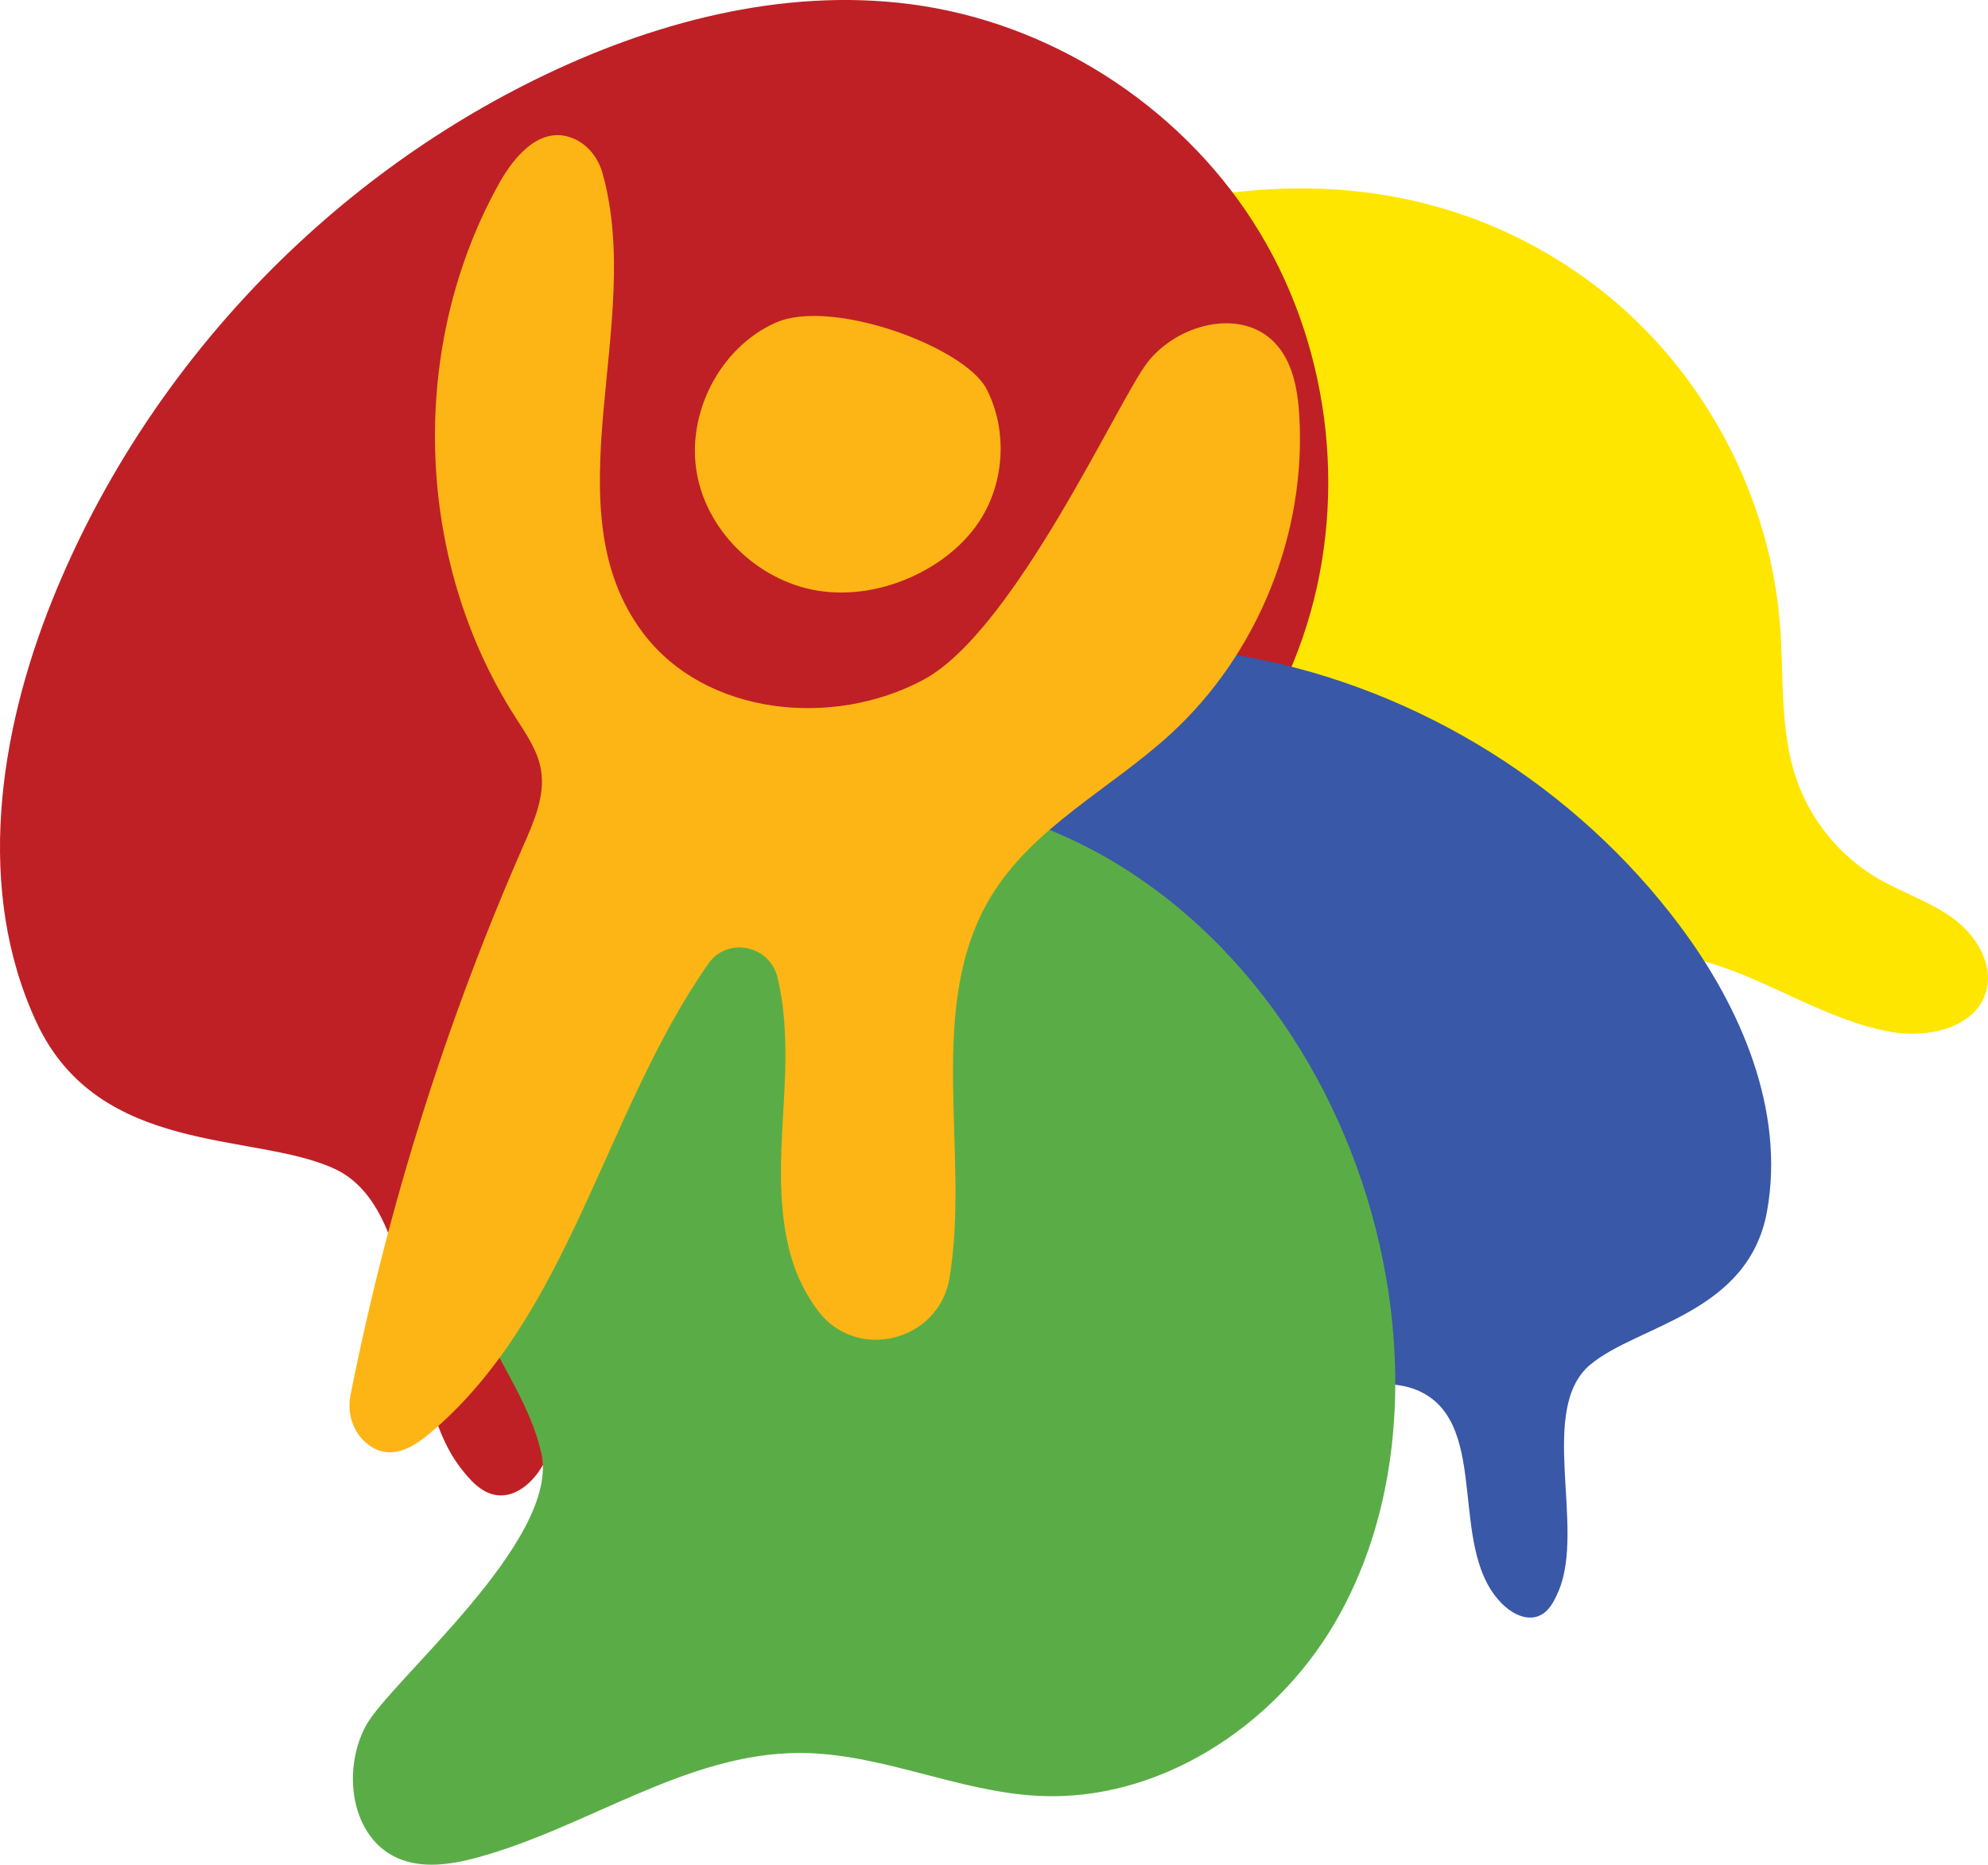
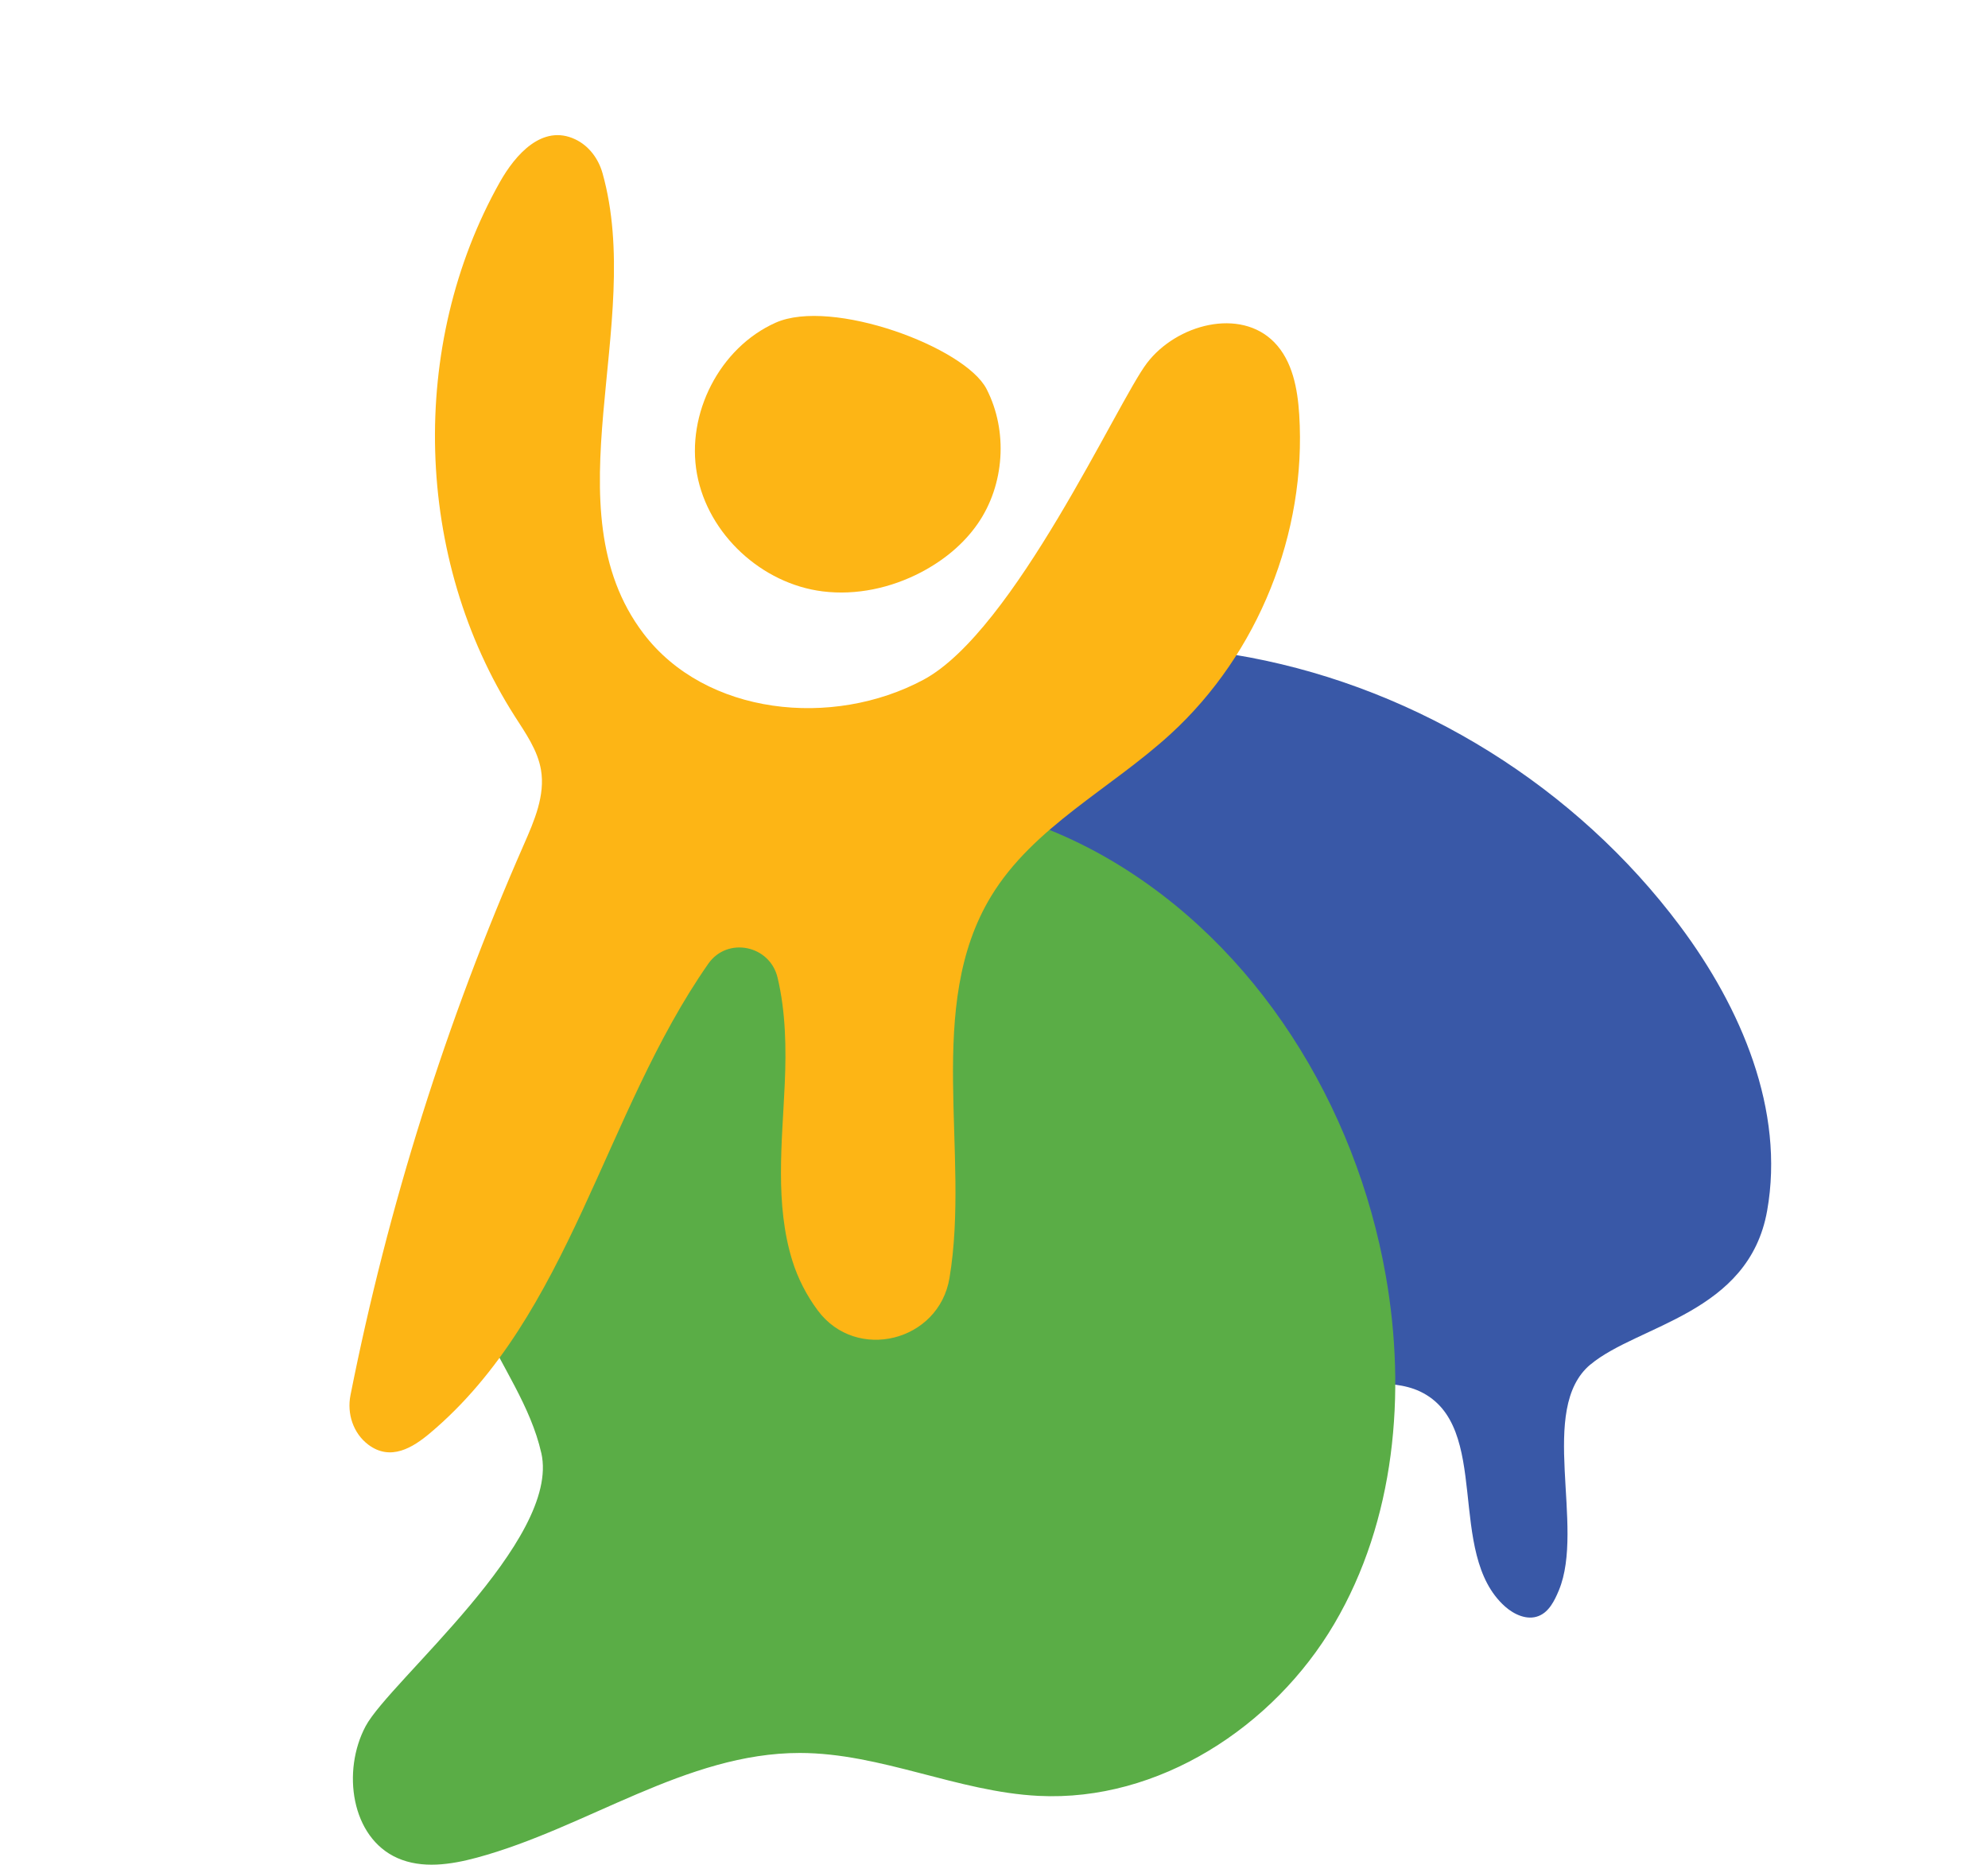
<svg xmlns="http://www.w3.org/2000/svg" id="uuid-1d9e1905-1c09-4a7d-902f-27ec9a3373b7" viewBox="0 0 652.65 612.08">
  <defs>
    <style>.uuid-5ce4961e-0c71-4a9e-a0b7-05686b26f07d{fill:#5aad46;}.uuid-7b28c5c3-829a-4698-8399-f22e7d147db4{fill:#bf2025;}.uuid-956e6152-c347-46d3-9bbb-47cac953e6ab{fill:#fdb515;}.uuid-478eb9fe-ec9f-4289-a27f-db8b48ffa46d{fill:#fee600;}.uuid-2a5672cb-657d-4662-aac2-270510e09a4f{fill:#3958a7;}</style>
  </defs>
-   <path class="uuid-478eb9fe-ec9f-4289-a27f-db8b48ffa46d" d="m370.05,70.24c-32.53,9.27-54.54,40.73-68.15,71.7-25.44,57.86-18.95,130.94,23.5,177.77,42.45,46.83,121.44,58.79,171.21,19.84,11.16-8.74,21.15-19.84,34.66-24.15,30.06-9.6,58.71,18.05,89.81,23.37,12.11,2.07,27.45-1.44,30.93-13.23,2.66-9.02-3.27-18.58-10.87-24.13-7.6-5.55-16.8-8.43-24.9-13.21-12.24-7.22-21.78-18.89-26.43-32.31-5.57-16.08-4.13-33.61-5.43-50.58-3.18-41.68-24.06-81.73-56.43-108.19-32.36-26.47-84.84-47.68-157.9-26.87Z" />
-   <path class="uuid-7b28c5c3-829a-4698-8399-f22e7d147db4" d="m109.9,383.69c29.18,13.62,21.6,72.35,41.15,97.94,3.19,4.17,7.04,8.59,12.26,9.18,5.65.64,10.79-3.55,13.92-8.29,20.61-31.17-15.9-82.79,12.59-106.97,6.14-5.21,14.13-7.58,21.85-9.87,44.32-13.13,88.67-28.07,127.8-52.67,39.13-24.6,73.06-59.91,88.15-103.6,15.02-43.47,9.78-93.48-13.93-132.89C390,37.11,348.28,9.05,302.84,1.94c-42.08-6.58-85.38,4.21-123.82,22.58C106.28,59.28,47.36,122.03,17.23,196.8c-17.79,44.16-25.34,95.54-5.28,138.71,20.54,44.22,71.78,35.96,97.95,48.18Z" />
  <path class="uuid-2a5672cb-657d-4662-aac2-270510e09a4f" d="m522.12,447.9c-17.41,14.54-1.66,53.16-10.35,74.11-1.42,3.42-3.24,7.12-6.69,8.46-3.73,1.46-7.98-.47-10.98-3.13-19.66-17.51-4.11-59.24-27.87-70.57-5.12-2.44-10.99-2.61-16.66-2.78-32.55-.94-65.44-3.12-96.52-12.81-31.09-9.69-60.55-27.62-78.71-54.64-18.07-26.89-23.52-61.89-14.49-93,9.03-31.11,32.38-57.75,62.04-70.78,27.47-12.07,58.9-12.54,88.38-6.96,55.8,10.55,107.24,42.64,141.25,88.13,20.08,26.86,34.49,60.48,28.62,93.5-6.01,33.81-42.39,37.44-58.01,50.48Z" />
  <path class="uuid-5ce4961e-0c71-4a9e-a0b7-05686b26f07d" d="m177.7,476.93c-3.47-15.34-13.05-28.46-19.54-42.78-23.34-51.48-1.41-117.43,45.1-149.55,46.51-32.12,111.78-31.09,160.65-2.69,48.87,28.41,81.22,81.08,91.02,136.75,6.82,38.75,3.07,80.44-16.89,114.35-19.95,33.91-57.75,58.45-97.04,56.49-26.59-1.32-51.79-14.07-78.41-14.09-37.38-.03-69.94,24.6-106.03,34.36-8.57,2.31-17.98,3.72-26.09.13-15.23-6.75-18.27-28.55-10.45-43.26,7.81-14.71,64.17-61.03,57.69-89.7Z" />
  <path class="uuid-956e6152-c347-46d3-9bbb-47cac953e6ab" d="m302.44,187.82c-9.89,5.18-21.29,7.68-32.37,6.3-19.97-2.49-37.62-18.71-41.25-38.51-3.63-19.79,7.44-41.5,25.82-49.69,18.38-8.19,62.14,7.98,69.24,21.77,7.09,13.79,5.94,31.46-2.89,44.21-4.68,6.77-11.27,12.1-18.56,15.92Z" />
-   <path class="uuid-956e6152-c347-46d3-9bbb-47cac953e6ab" d="m171.97,277.25c3.43-7.81,7.06-16.15,5.63-24.56-1.1-6.45-5.03-12-8.56-17.51-33.08-51.76-35.06-121.83-4.96-175.37,5.14-9.13,13.98-19.12,24.7-14.11,4.51,2.11,7.67,6.34,9.02,11.13,13.96,49.67-17.75,110.01,13.42,151.09,20.43,26.94,62.12,31.18,91.93,15.22,29.81-15.95,63.66-91.16,73.37-103.93,9.71-12.78,30.64-18.32,41.84-6.83,5.97,6.13,7.63,15.21,8.17,23.75,2.45,38.81-13.47,78.4-42.11,104.7-19.63,18.03-45.14,30.53-59,53.29-22.05,36.2-6.83,84.17-13.71,125.4-3.48,20.86-30.55,27.63-43.2,10.69-3.71-4.96-6.59-10.6-8.39-16.39-5.77-18.61-3.36-38.6-2.49-58.07.52-11.58.31-23.65-2.36-34.85-2.54-10.66-16.48-13.52-22.75-4.54-34.29,49.07-45.37,115.45-91.41,154.12-5.61,4.71-12.88,9.22-20.18,3.75-4.96-3.72-7.08-10.18-5.87-16.26,12.33-62.07,31.45-122.79,56.91-180.72Z" />
+   <path class="uuid-956e6152-c347-46d3-9bbb-47cac953e6ab" d="m171.97,277.25c3.43-7.81,7.06-16.15,5.63-24.56-1.1-6.45-5.03-12-8.56-17.51-33.08-51.76-35.06-121.83-4.96-175.37,5.14-9.13,13.98-19.12,24.7-14.11,4.51,2.11,7.67,6.34,9.02,11.13,13.96,49.67-17.75,110.01,13.42,151.09,20.43,26.94,62.12,31.18,91.93,15.22,29.81-15.95,63.66-91.16,73.37-103.93,9.71-12.78,30.64-18.32,41.84-6.83,5.97,6.13,7.63,15.21,8.17,23.75,2.45,38.81-13.47,78.4-42.11,104.7-19.63,18.03-45.14,30.53-59,53.29-22.05,36.2-6.83,84.17-13.71,125.4-3.48,20.86-30.55,27.63-43.2,10.69-3.71-4.96-6.59-10.6-8.39-16.39-5.77-18.61-3.36-38.6-2.49-58.07.52-11.58.31-23.65-2.36-34.85-2.54-10.66-16.48-13.52-22.75-4.54-34.29,49.07-45.37,115.45-91.41,154.12-5.61,4.71-12.88,9.22-20.18,3.75-4.96-3.72-7.08-10.18-5.87-16.26,12.33-62.07,31.45-122.79,56.91-180.72" />
</svg>